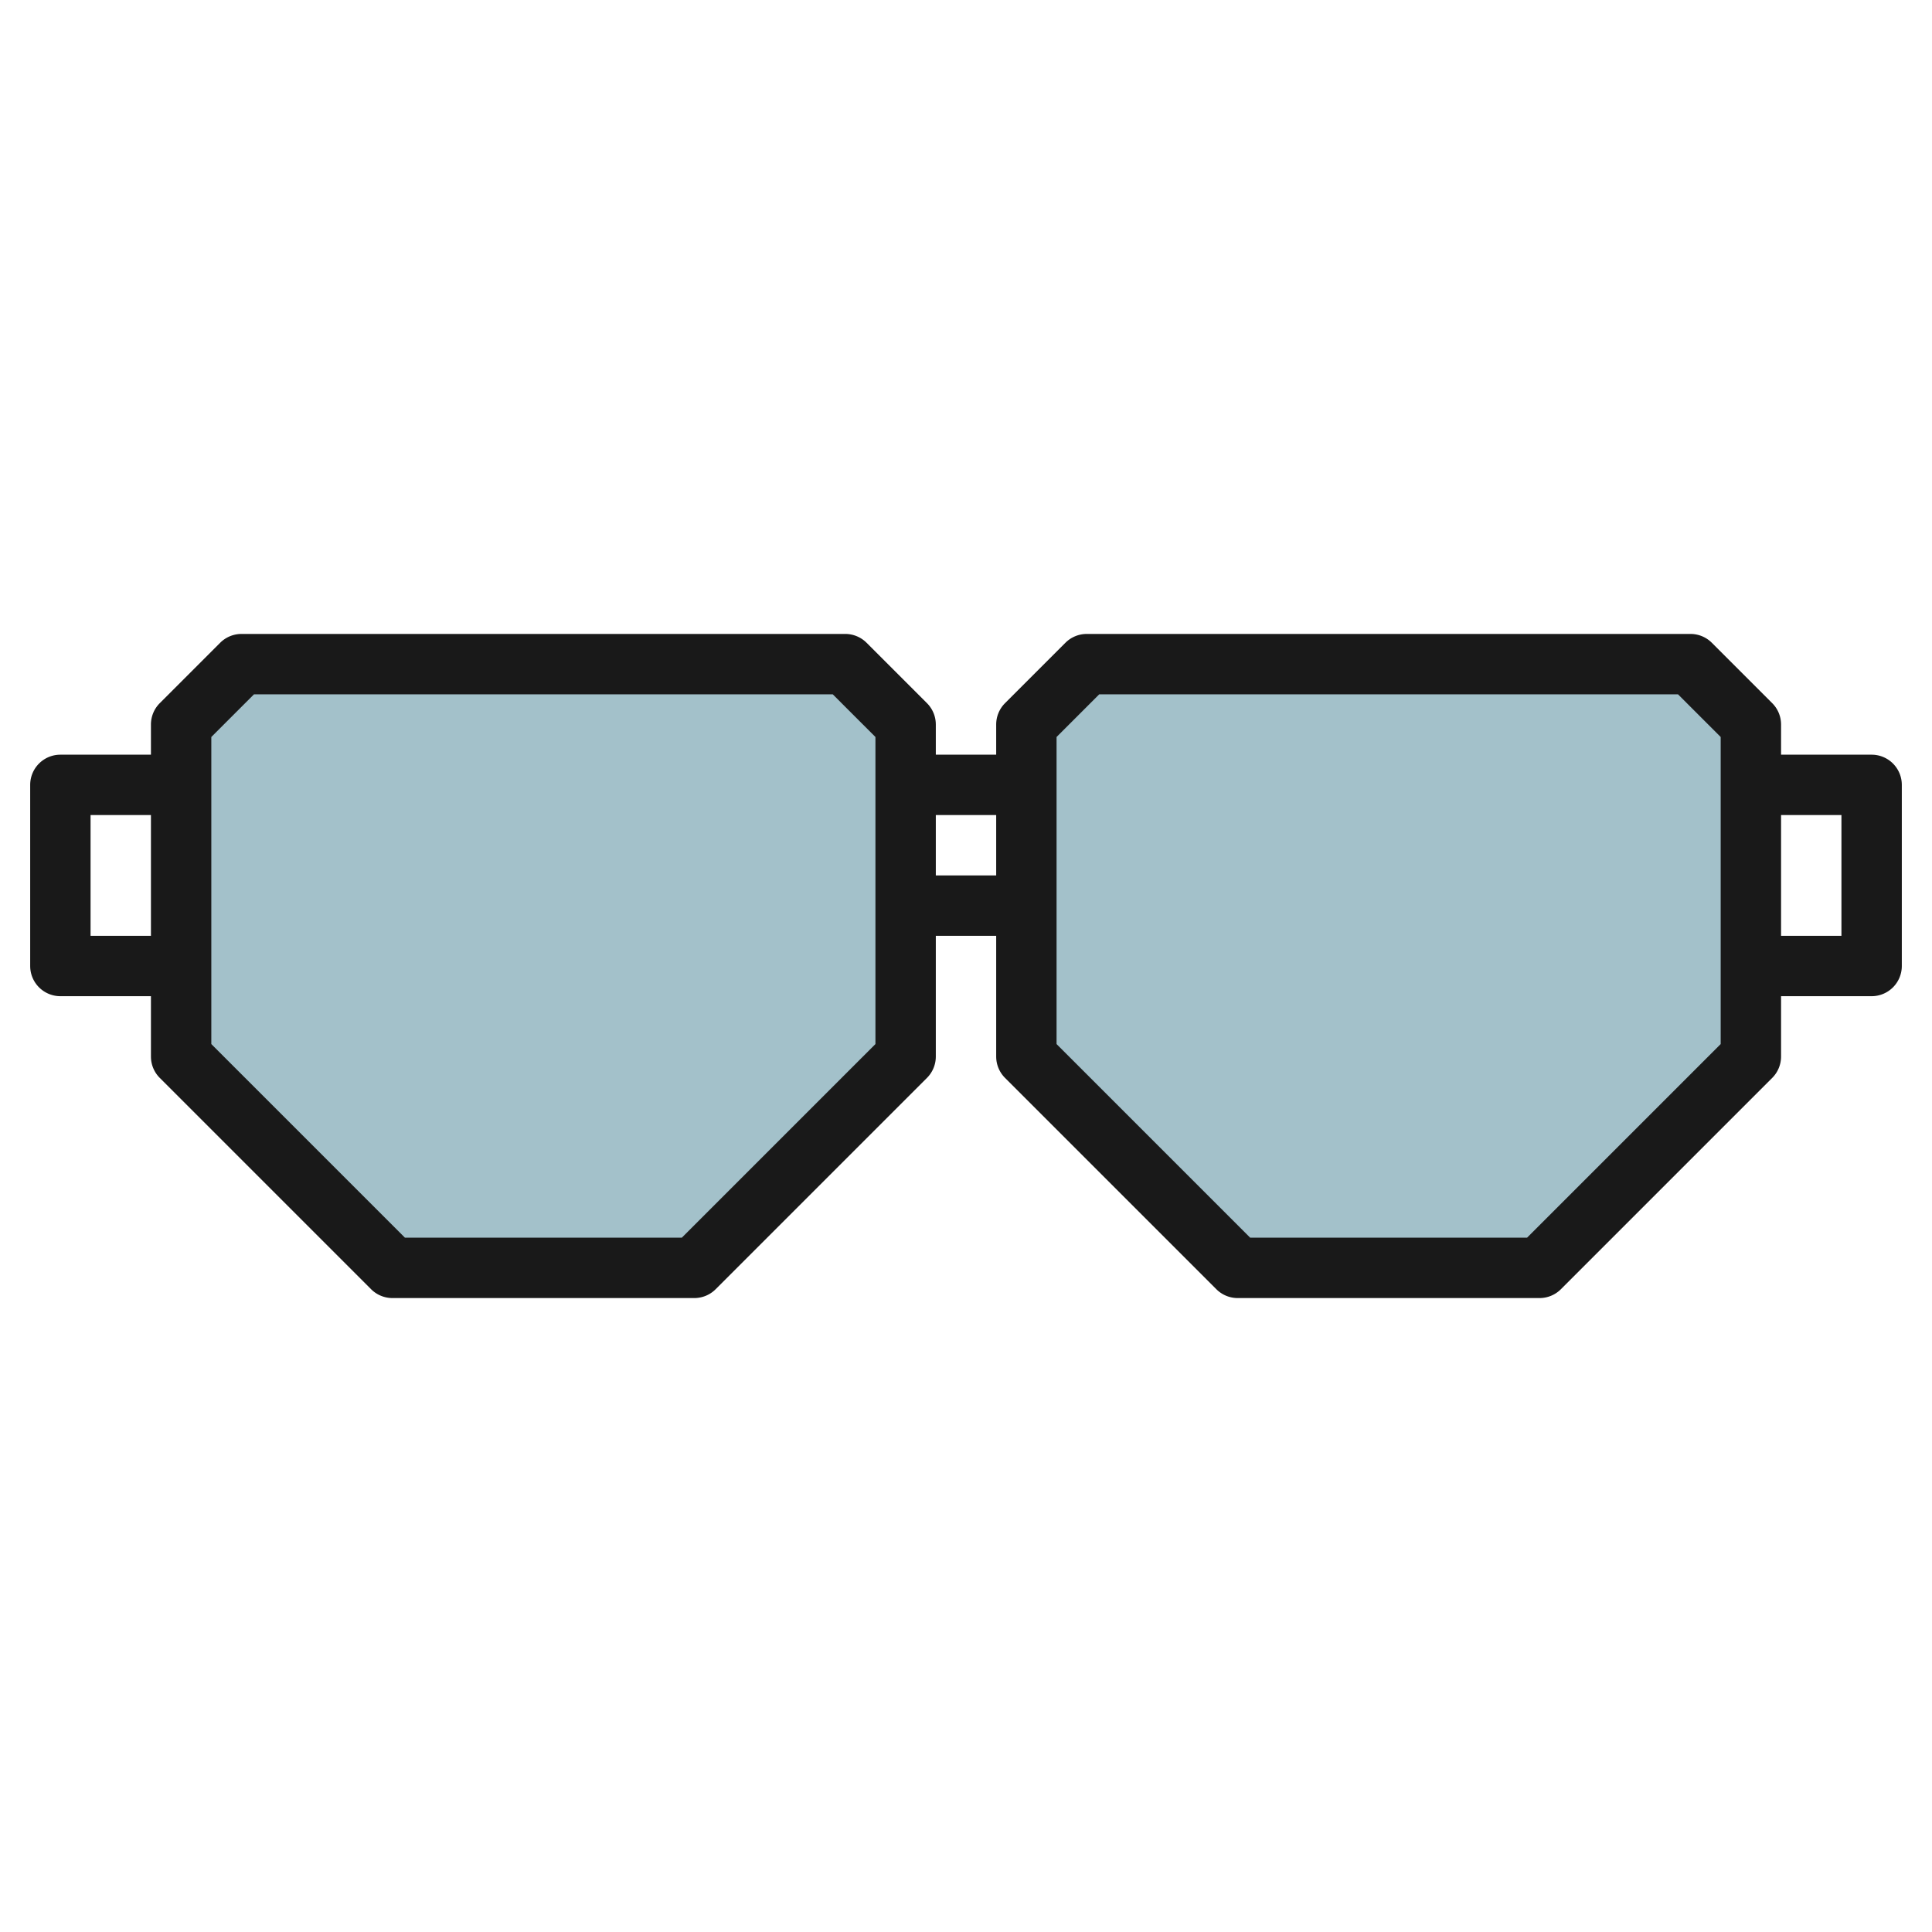
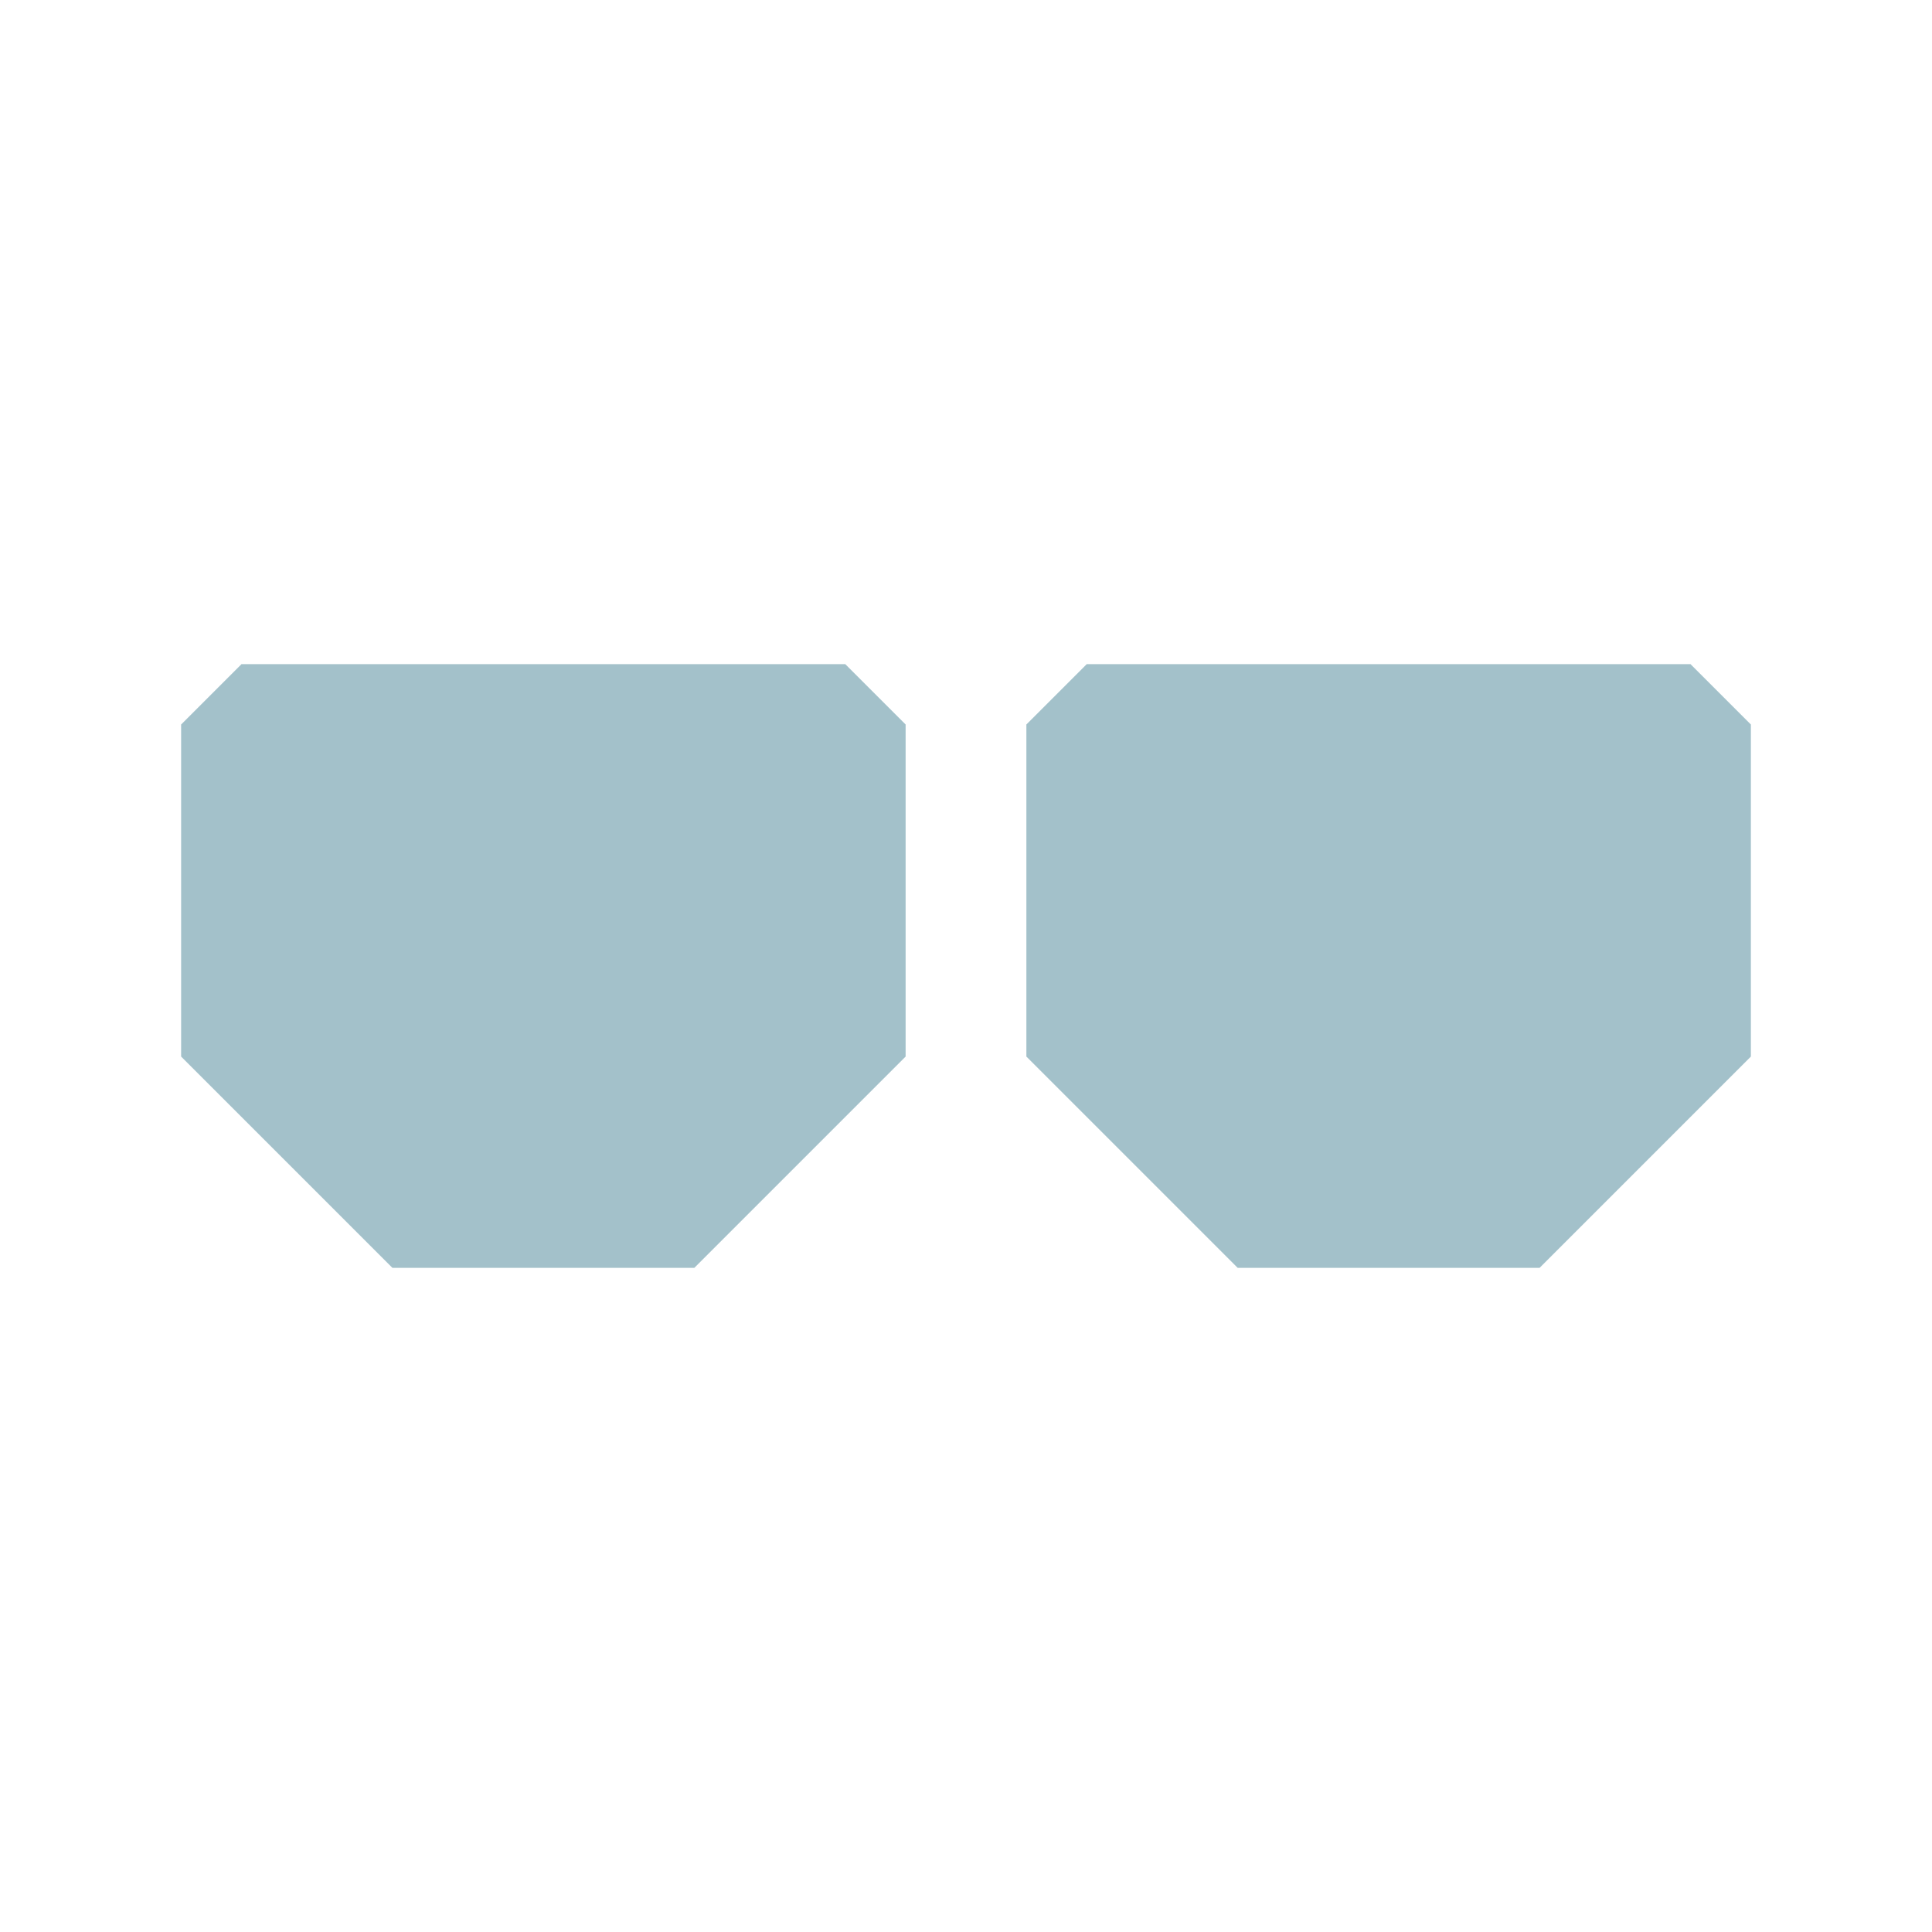
<svg xmlns="http://www.w3.org/2000/svg" height="512" viewBox="0 0 64 64" width="512">
  <g id="Layer_18" data-name="Layer 18">
    <path d="m13 42-7-7v-11l2-2h20l2 2v11l-7 7z" fill="#a3c1ca" />
    <path d="m41 42-7-7v-11l2-2h20l2 2v11l-7 7z" fill="#a3c1ca" />
-     <path d="m62 25h-3v-1a1 1 0 0 0 -.293-.707l-2-2a1 1 0 0 0 -.707-.293h-20a1 1 0 0 0 -.707.293l-2 2a1 1 0 0 0 -.293.707v1h-2v-1a1 1 0 0 0 -.293-.707l-2-2a1 1 0 0 0 -.707-.293h-20a1 1 0 0 0 -.707.293l-2 2a1 1 0 0 0 -.293.707v1h-3a1 1 0 0 0 -1 1v6a1 1 0 0 0 1 1h3v2a1 1 0 0 0 .293.707l7 7a1 1 0 0 0 .707.293h10a1 1 0 0 0 .707-.293l7-7a1 1 0 0 0 .293-.707v-4h2v4a1 1 0 0 0 .293.707l7 7a1 1 0 0 0 .707.293h10a1 1 0 0 0 .707-.293l7-7a1 1 0 0 0 .293-.707v-2h3a1 1 0 0 0 1-1v-6a1 1 0 0 0 -1-1zm-59 6v-4h2v4zm26 3.586-6.414 6.414h-9.172l-6.414-6.414v-10.172l1.414-1.414h19.172l1.414 1.414zm2-5.586v-2h2v2zm26 5.586-6.414 6.414h-9.172l-6.414-6.414v-10.172l1.414-1.414h19.172l1.414 1.414zm4-3.586h-2v-4h2z" fill="#191919" />
  </g>
</svg>